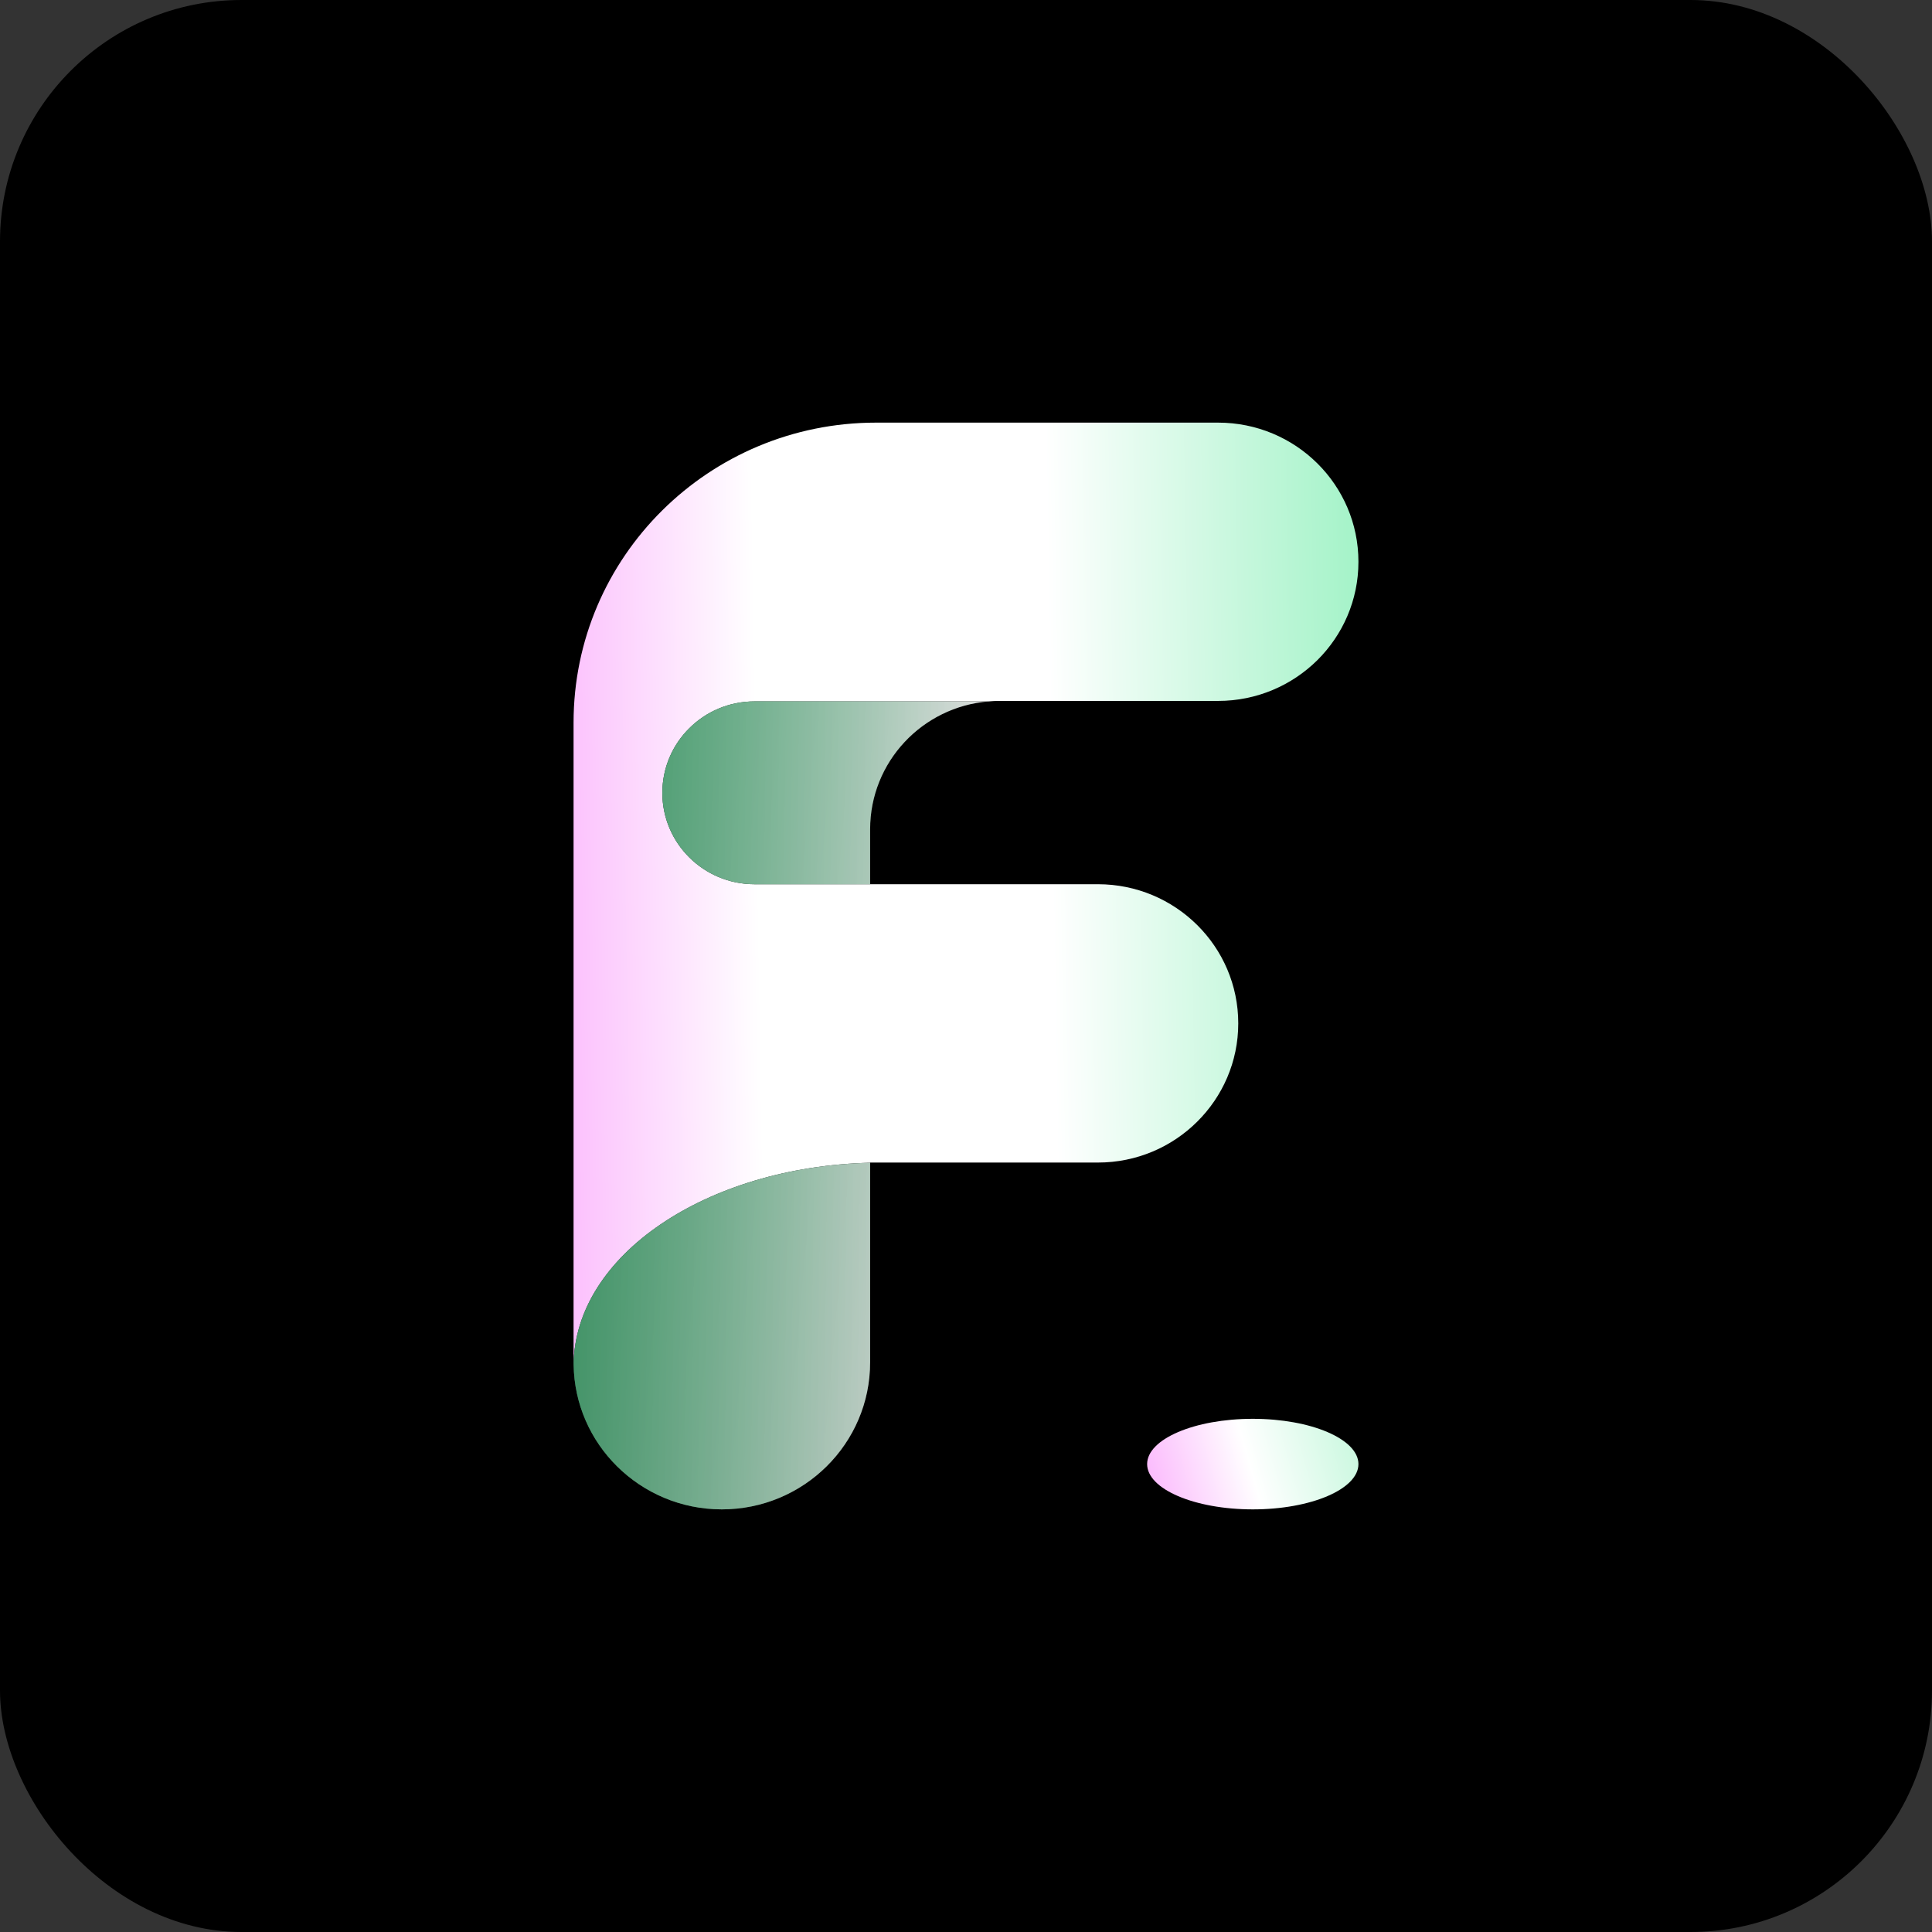
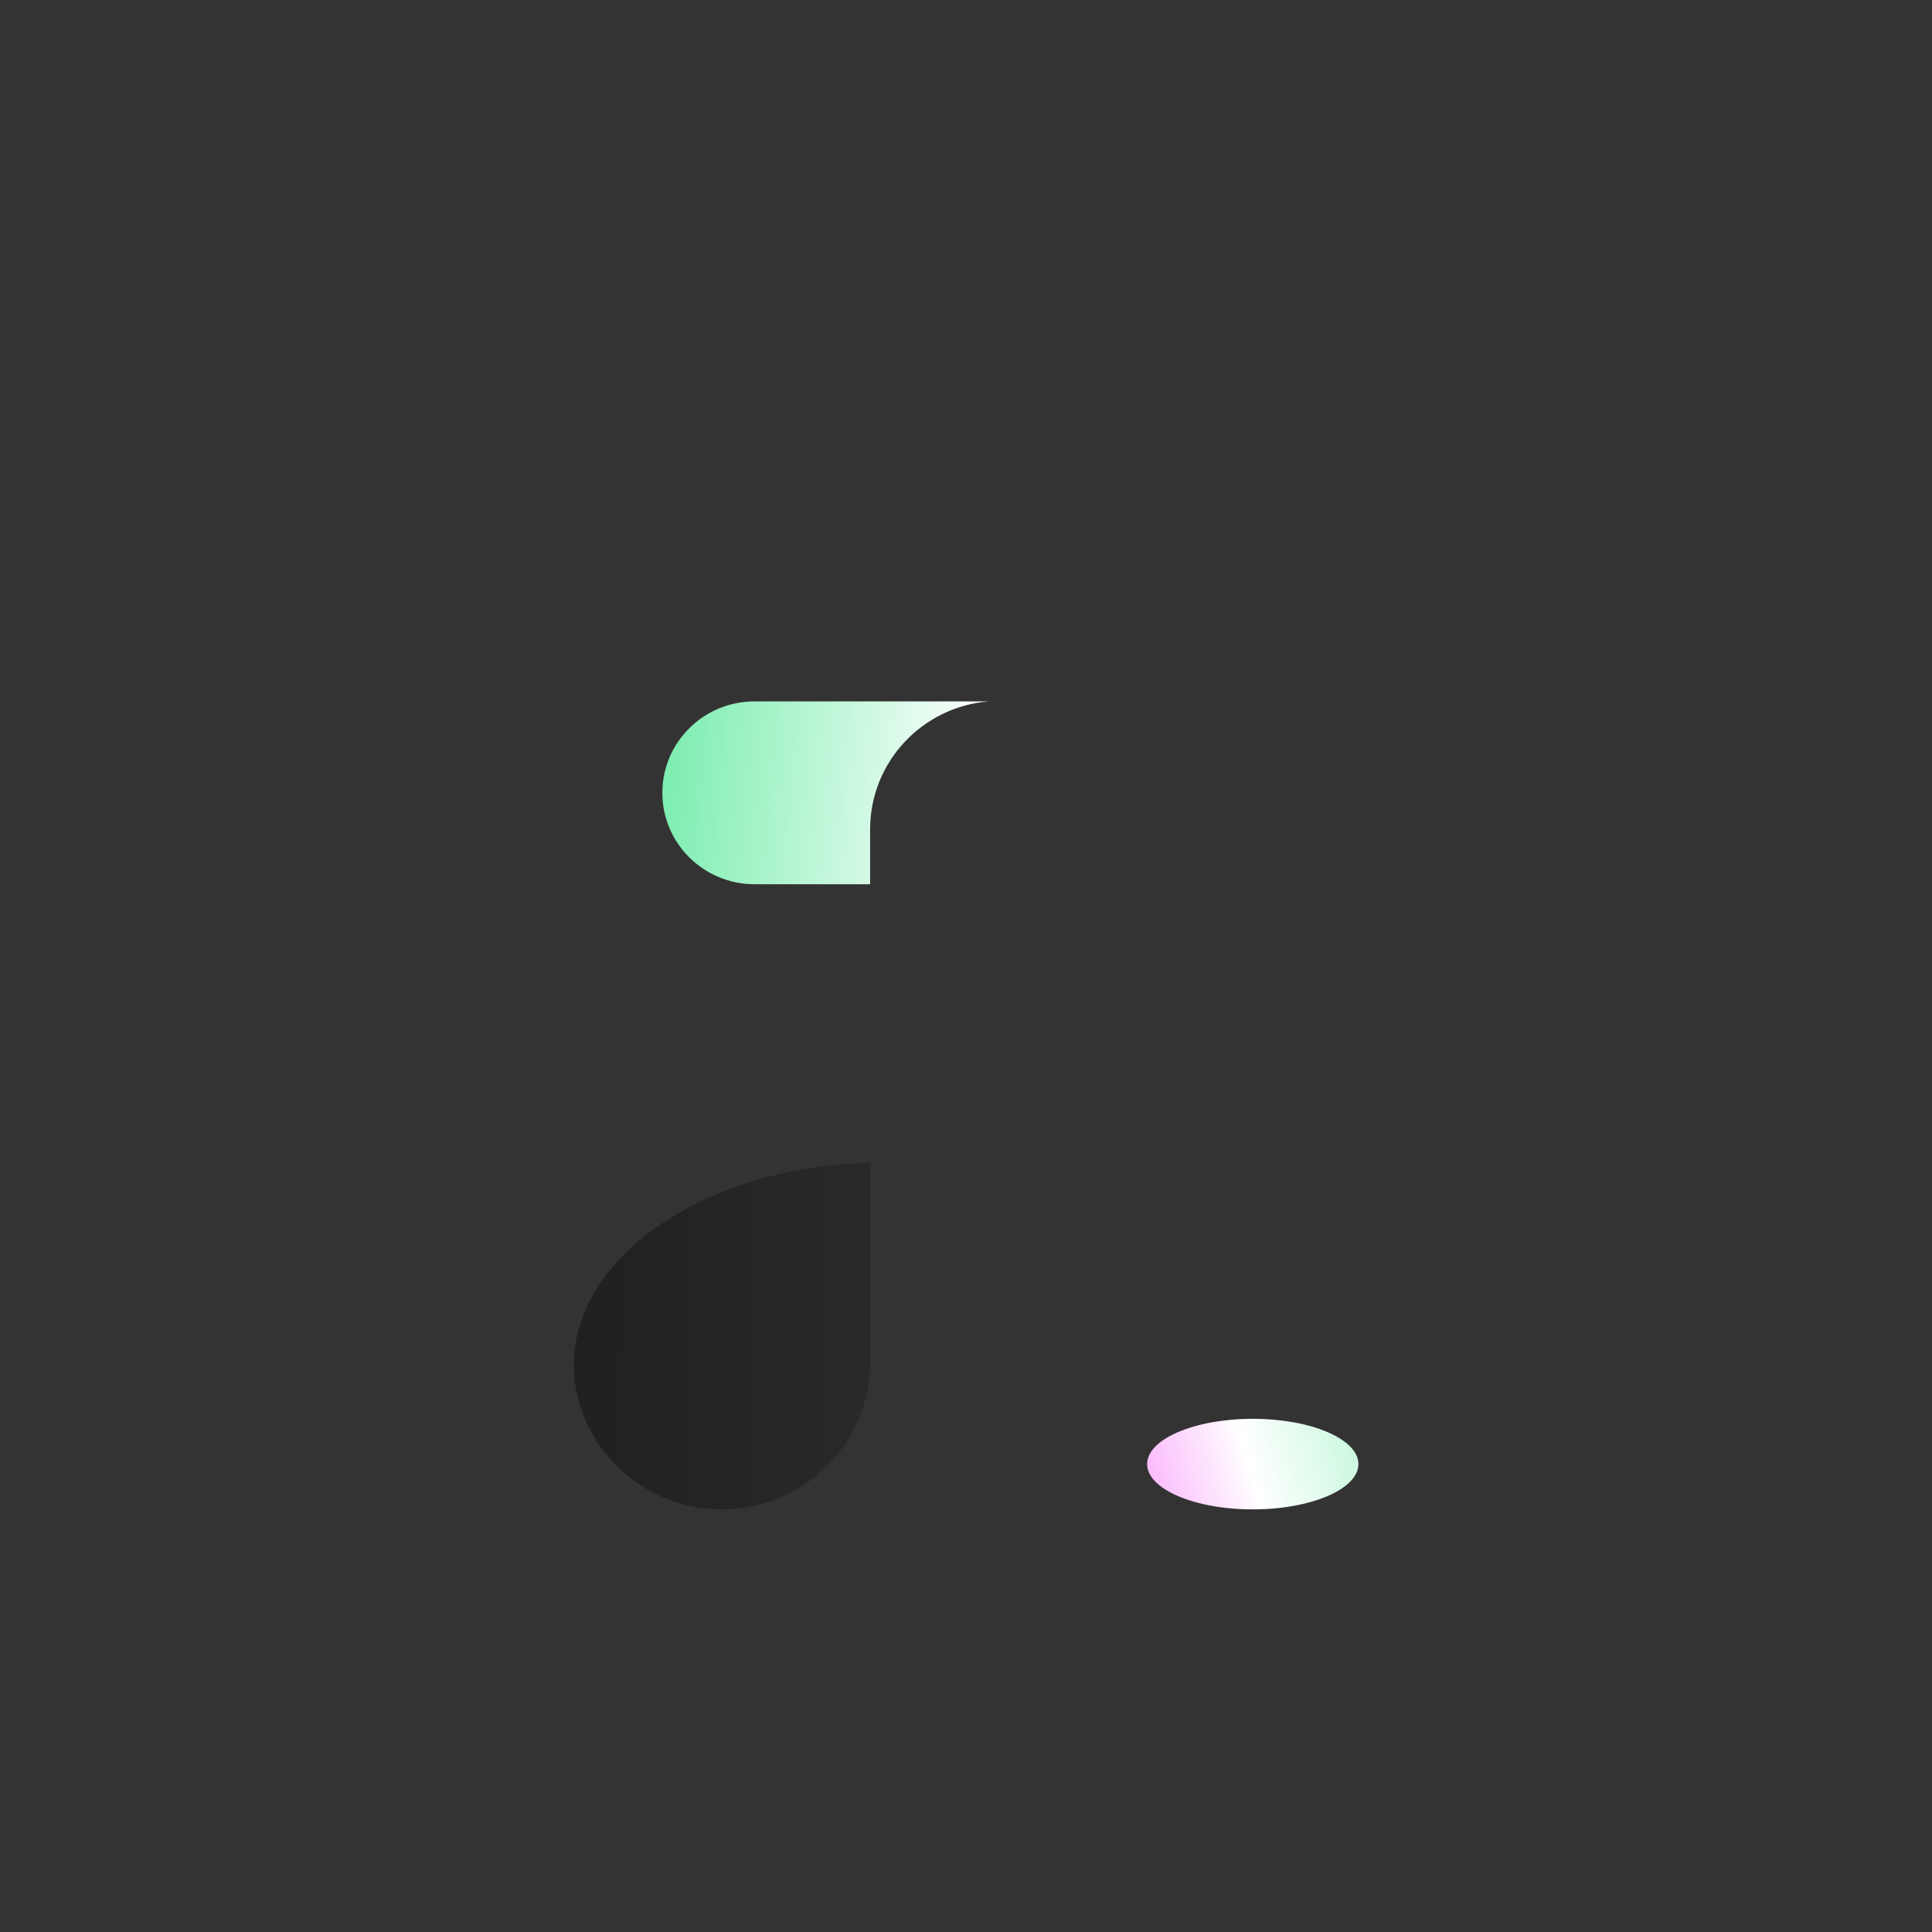
<svg xmlns="http://www.w3.org/2000/svg" width="64" height="64" viewBox="0 0 64 64" fill="none">
  <rect x="0" y="0" width="64" height="64" fill="#333333" stroke="none" />
-   <rect width="64" height="64" rx="8" fill="black" />
-   <path d="M24.994 23.235H32.75C32.868 23.223 32.989 23.219 33.109 23.219H40.351C41.635 23.219 42.797 22.702 43.639 21.869C44.479 21.035 45 19.884 45 18.61C45 16.063 42.92 14 40.351 14H29.022C23.487 14 19 18.448 19 23.937V45.13C19 45.155 19 45.18 19.002 45.205C19.041 41.588 23.39 38.65 28.824 38.517V38.511H36.37C37.653 38.511 38.815 37.995 39.656 37.16C40.498 36.326 41.019 35.173 41.019 33.901C41.019 31.355 38.937 29.291 36.37 29.291H24.994C23.308 29.291 21.941 27.936 21.941 26.264C21.941 25.428 22.282 24.669 22.836 24.122C23.387 23.573 24.151 23.235 24.994 23.235Z" fill="url(#paint0_linear_307_14591)" />
  <path d="M41.5 50C43.433 50 45 49.328 45 48.5C45 47.672 43.433 47 41.5 47C39.567 47 38 47.672 38 48.5C38 49.328 39.567 50 41.5 50Z" fill="url(#paint1_linear_307_14591)" />
  <path d="M28.824 27.47C28.824 25.242 30.551 23.414 32.75 23.235H24.994C24.151 23.235 23.387 23.573 22.836 24.122C22.282 24.669 21.941 25.428 21.941 26.264C21.941 27.936 23.308 29.291 24.994 29.291H28.824V27.47Z" fill="url(#paint2_linear_307_14591)" />
-   <path d="M28.824 45.13V38.517C23.39 38.65 19.041 41.588 19.002 45.205C19.021 46.519 19.566 47.708 20.439 48.573C21.328 49.454 22.555 50 23.911 50C26.624 50 28.824 47.819 28.824 45.13Z" fill="url(#paint3_linear_307_14591)" />
-   <path d="M28.824 27.47C28.824 25.242 30.551 23.414 32.75 23.235H24.994C24.151 23.235 23.387 23.573 22.836 24.122C22.282 24.669 21.941 25.428 21.941 26.264C21.941 27.936 23.308 29.291 24.994 29.291H28.824V27.47Z" fill="url(#paint4_linear_307_14591)" />
  <path d="M28.824 45.13V38.517C23.39 38.65 19.041 41.588 19.002 45.205C19.021 46.519 19.566 47.708 20.439 48.573C21.328 49.454 22.555 50 23.911 50C26.624 50 28.824 47.819 28.824 45.13Z" fill="url(#paint5_linear_307_14591)" />
  <defs>
    <linearGradient id="paint0_linear_307_14591" x1="-2.178" y1="38" x2="69.297" y2="36.856" gradientUnits="userSpaceOnUse">
      <stop offset="0.088" stop-color="#F32FF7" />
      <stop offset="0.384" stop-color="white" />
      <stop offset="0.52" stop-color="white" />
      <stop offset="0.801" stop-color="#4EE794" />
    </linearGradient>
    <linearGradient id="paint1_linear_307_14591" x1="31.231" y1="50" x2="52.752" y2="43.854" gradientUnits="userSpaceOnUse">
      <stop stop-color="#F32FF7" />
      <stop offset="0.455" stop-color="white" />
      <stop offset="1" stop-color="#4EE794" />
    </linearGradient>
    <linearGradient id="paint2_linear_307_14591" x1="45.85" y1="36.5" x2="11.441" y2="33.449" gradientUnits="userSpaceOnUse">
      <stop stop-color="#F32FF7" />
      <stop offset="0.41" stop-color="white" />
      <stop offset="0.826" stop-color="#4EE794" />
    </linearGradient>
    <linearGradient id="paint3_linear_307_14591" x1="45.85" y1="36.5" x2="11.441" y2="33.449" gradientUnits="userSpaceOnUse">
      <stop stop-color="#F32FF7" />
      <stop offset="0.41" stop-color="white" />
      <stop offset="0.826" stop-color="#4EE794" />
    </linearGradient>
    <linearGradient id="paint4_linear_307_14591" x1="46.228" y1="33.875" x2="11.437" y2="33.494" gradientUnits="userSpaceOnUse">
      <stop offset="0.184" stop-opacity="0" />
      <stop offset="0.826" stop-opacity="0.4" />
    </linearGradient>
    <linearGradient id="paint5_linear_307_14591" x1="46.228" y1="33.875" x2="11.437" y2="33.494" gradientUnits="userSpaceOnUse">
      <stop offset="0.184" stop-opacity="0" />
      <stop offset="0.826" stop-opacity="0.4" />
    </linearGradient>
  </defs>
</svg>